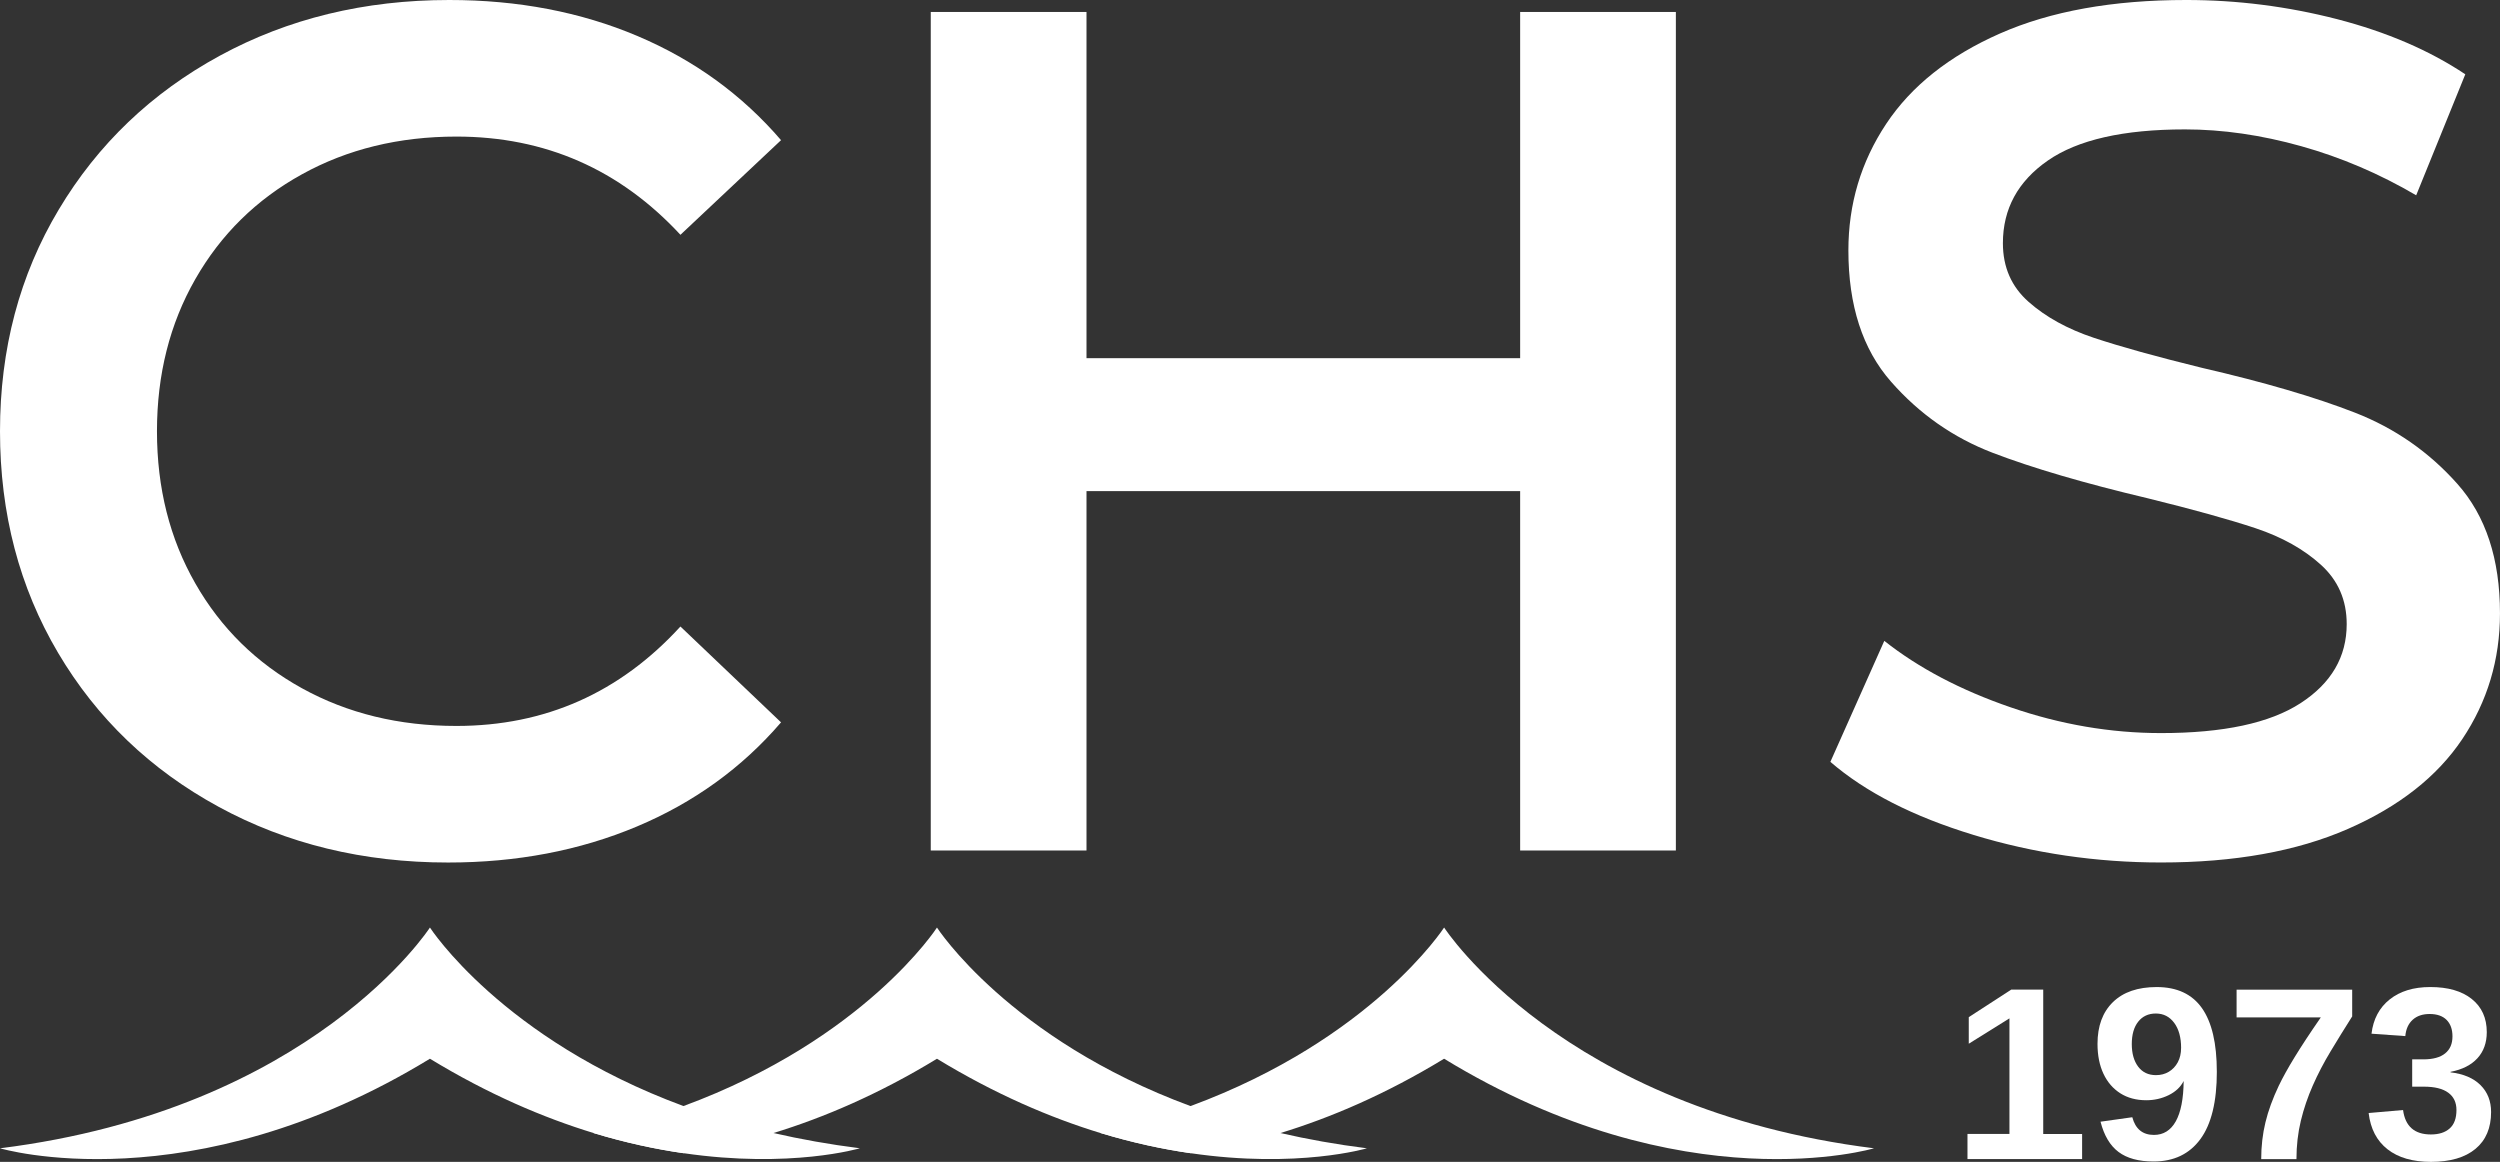
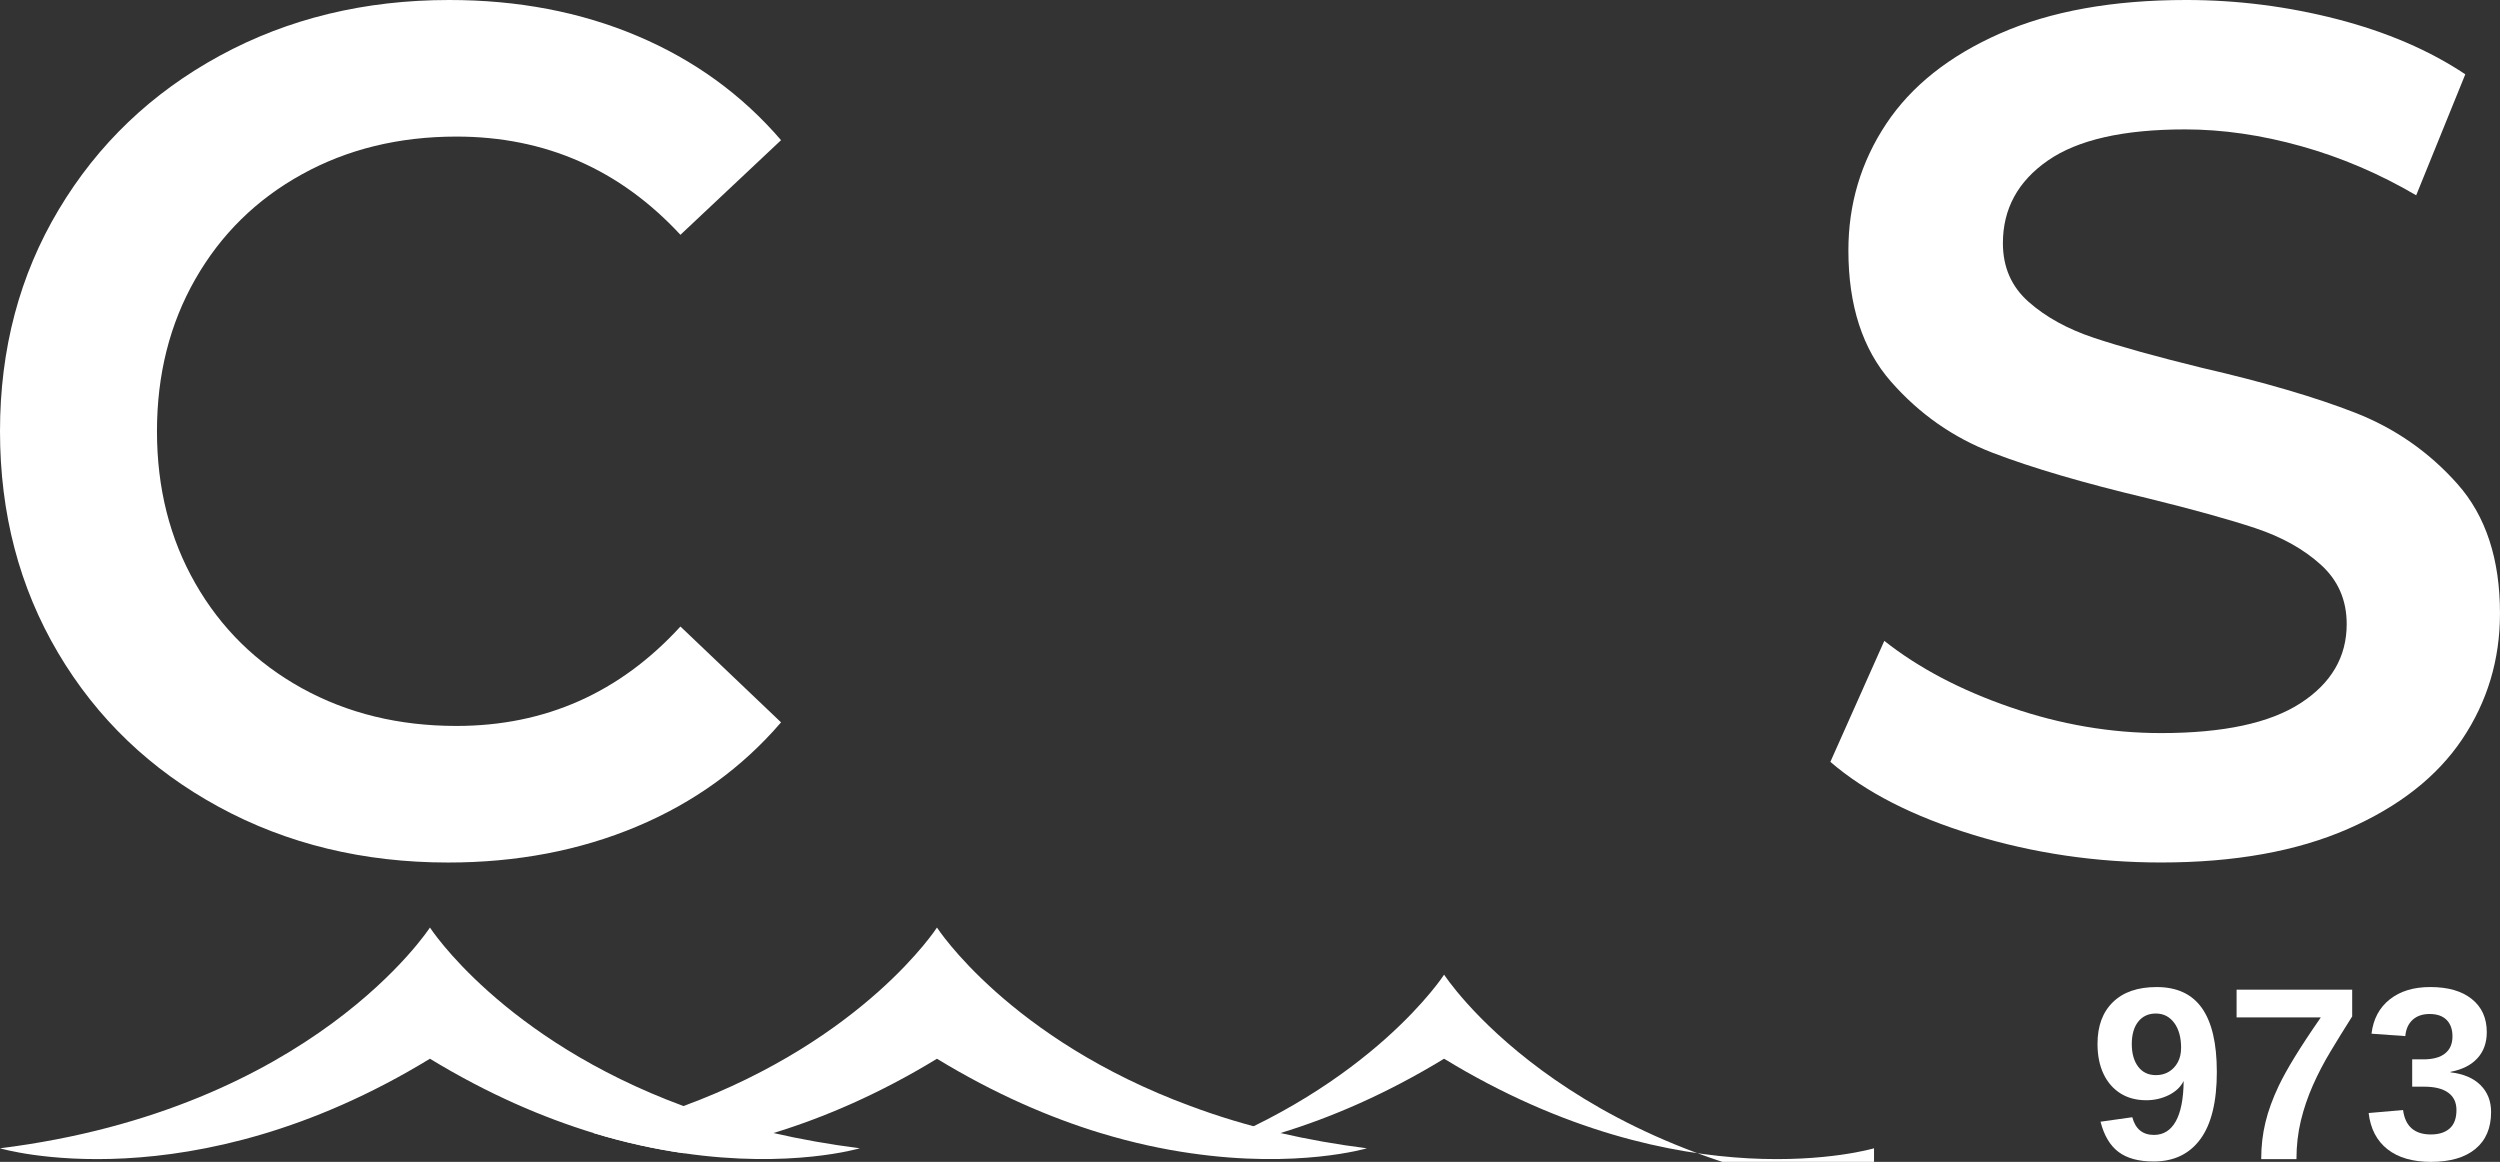
<svg xmlns="http://www.w3.org/2000/svg" id="Capa_1" data-name="Capa 1" viewBox="0 0 93.41 43.412">
  <rect x="0" y="0" width="93.41" height="43.412" fill="#333333" stroke="none" />
  <defs>
    <style>
      .cls-1 {
        fill: #fff;
      }
    </style>
  </defs>
  <g>
    <path class="cls-1" d="M8.169,30.145c-2.551-1.388-4.551-3.305-5.998-5.751C.724,21.947,0,19.187,0,16.113S.731,10.279,2.194,7.833c1.461-2.446,3.469-4.364,6.02-5.752S13.622,0,16.785,0c2.566,0,4.908,.447,7.027,1.343,2.118,.896,3.909,2.193,5.371,3.894l-3.759,3.536c-2.268-2.446-5.058-3.67-8.37-3.67-2.148,0-4.073,.47-5.773,1.41-1.701,.939-3.029,2.245-3.983,3.916-.956,1.672-1.433,3.566-1.433,5.685s.477,4.014,1.433,5.684c.955,1.672,2.282,2.977,3.983,3.917,1.701,.939,3.625,1.409,5.773,1.409,3.312,0,6.102-1.237,8.37-3.715l3.759,3.581c-1.462,1.701-3.26,2.999-5.393,3.894-2.134,.896-4.483,1.343-7.049,1.343-3.163,0-6.02-.693-8.571-2.081Z" />
-     <path class="cls-1" d="M62.617,.447V31.778h-5.818v-13.428h-16.203v13.428h-5.819V.447h5.819V13.383h16.203V.447h5.818Z" />
    <path class="cls-1" d="M73.739,31.196c-2.253-.686-4.036-1.596-5.349-2.73l2.015-4.521c1.282,1.015,2.856,1.843,4.722,2.484,1.864,.642,3.737,.962,5.617,.962,2.327,0,4.065-.372,5.214-1.118s1.724-1.73,1.724-2.954c0-.896-.321-1.634-.963-2.216s-1.454-1.036-2.438-1.365c-.985-.328-2.328-.7-4.028-1.119-2.388-.566-4.319-1.134-5.797-1.7-1.477-.566-2.745-1.455-3.804-2.663-1.06-1.209-1.589-2.843-1.589-4.901,0-1.73,.47-3.305,1.409-4.722,.94-1.417,2.357-2.544,4.252-3.38,1.895-.835,4.215-1.253,6.96-1.253,1.909,0,3.789,.239,5.64,.716,1.85,.479,3.446,1.164,4.789,2.06l-1.835,4.521c-1.373-.806-2.805-1.417-4.297-1.835s-2.939-.627-4.342-.627c-2.298,0-4.006,.388-5.124,1.164-1.119,.776-1.679,1.806-1.679,3.088,0,.896,.32,1.627,.962,2.193,.642,.567,1.455,1.015,2.439,1.343,.985,.328,2.328,.701,4.028,1.119,2.327,.537,4.236,1.096,5.729,1.678,1.491,.582,2.767,1.471,3.826,2.663,1.06,1.194,1.589,2.806,1.589,4.834,0,1.731-.47,3.298-1.409,4.7-.94,1.402-2.365,2.521-4.274,3.356-1.91,.835-4.237,1.253-6.982,1.253-2.417,0-4.752-.343-7.005-1.029Z" />
  </g>
  <g>
-     <path class="cls-1" d="M70.021,42.905s-7.108,2.118-16.064-3.347c-2.172,1.323-4.233,2.202-6.111,2.776h-.004c-1.202,.365-2.324,.605-3.354,.753h-.004c-1.031-.148-2.16-.388-3.362-.753,1.217-.285,2.339-.624,3.362-1.008h.004c6.781-2.506,9.47-6.67,9.47-6.67,0,0,4.381,6.788,16.064,8.249Z" />
+     <path class="cls-1" d="M70.021,42.905s-7.108,2.118-16.064-3.347c-2.172,1.323-4.233,2.202-6.111,2.776h-.004c-1.202,.365-2.324,.605-3.354,.753h-.004h.004c6.781-2.506,9.47-6.67,9.47-6.67,0,0,4.381,6.788,16.064,8.249Z" />
    <path class="cls-1" d="M51.074,42.905s-2.582,.768-6.587,.183h-.004c-1.031-.148-2.16-.388-3.362-.753h-.004c-1.879-.574-3.936-1.453-6.108-2.776-2.172,1.323-4.233,2.202-6.111,2.776-1.202,.365-2.331,.605-3.362,.753-1.031-.148-2.16-.388-3.362-.753,1.217-.285,2.339-.624,3.362-1.008,6.785-2.502,9.473-6.67,9.473-6.67,0,0,2.689,4.168,9.473,6.67h.004c1.019,.384,2.141,.723,3.354,1.008h.004c1.008,.232,2.084,.426,3.229,.57Z" />
    <path class="cls-1" d="M28.899,42.334c-1.217-.285-2.339-.624-3.362-1.008-6.785-2.502-9.473-6.67-9.473-6.67,0,0-4.381,6.788-16.064,8.249,0,0,7.112,2.118,16.064-3.347,2.172,1.323,4.233,2.202,6.111,2.776,1.202,.365,2.331,.605,3.362,.753,4.008,.586,6.591-.183,6.591-.183-1.145-.145-2.221-.338-3.229-.57Z" />
  </g>
  <g>
-     <path class="cls-1" d="M77.796,42.369v.939h-4.283v-.939h1.568v-4.319l-1.52,.948v-.993l1.587-1.029h1.195v5.394h1.452Z" />
    <path class="cls-1" d="M82.83,40.041c0,1.124-.205,1.964-.615,2.521-.411,.558-.993,.836-1.749,.836-.557,0-.993-.119-1.31-.357s-.54-.615-.672-1.13l1.187-.167c.117,.44,.387,.661,.809,.661,.354,0,.626-.169,.816-.508,.189-.339,.288-.841,.294-1.506-.114,.225-.301,.4-.56,.528-.259,.127-.539,.19-.838,.19-.372,0-.694-.086-.967-.258-.272-.173-.483-.416-.631-.73-.148-.314-.223-.688-.223-1.119,0-.665,.192-1.185,.577-1.56s.93-.562,1.634-.562c.758,0,1.322,.263,1.692,.788,.37,.526,.555,1.316,.555,2.371Zm-1.335-.886c0-.392-.086-.704-.258-.937-.173-.232-.401-.349-.686-.349-.278,0-.498,.102-.658,.304-.161,.202-.241,.481-.241,.838,0,.351,.08,.632,.238,.843,.159,.211,.381,.317,.665,.317,.181,0,.341-.042,.481-.126s.252-.202,.335-.355c.082-.152,.123-.331,.123-.535Z" />
    <path class="cls-1" d="M87.886,37.979c-.285,.449-.554,.885-.807,1.306-.254,.421-.475,.846-.663,1.273-.188,.426-.338,.865-.447,1.317s-.164,.931-.164,1.434h-1.317c0-.482,.053-.94,.158-1.373,.104-.433,.271-.889,.498-1.368,.15-.312,.348-.669,.594-1.07,.245-.401,.57-.896,.976-1.483h-3.146v-1.038h4.319v1.003Z" />
    <path class="cls-1" d="M93.077,41.551c0,.594-.194,1.052-.584,1.376-.39,.323-.943,.485-1.663,.485-.68,0-1.221-.156-1.622-.47s-.637-.765-.706-1.355l1.286-.112c.08,.608,.427,.913,1.038,.913,.303,0,.537-.075,.705-.226,.168-.149,.252-.379,.252-.688,0-.281-.102-.497-.306-.646-.204-.15-.506-.226-.908-.226h-.44v-1.02h.414c.362,0,.635-.074,.817-.223,.184-.148,.274-.36,.274-.636,0-.261-.072-.466-.218-.614-.146-.147-.357-.222-.636-.222-.261,0-.472,.071-.632,.215-.16,.145-.252,.348-.276,.611l-1.263-.09c.065-.545,.292-.972,.679-1.28s.891-.463,1.515-.463c.662,0,1.18,.148,1.553,.447,.373,.298,.56,.711,.56,1.238,0,.396-.116,.72-.349,.975s-.567,.424-1.005,.508v.019c.486,.057,.859,.216,1.122,.479s.393,.597,.393,1.004Z" />
  </g>
</svg>